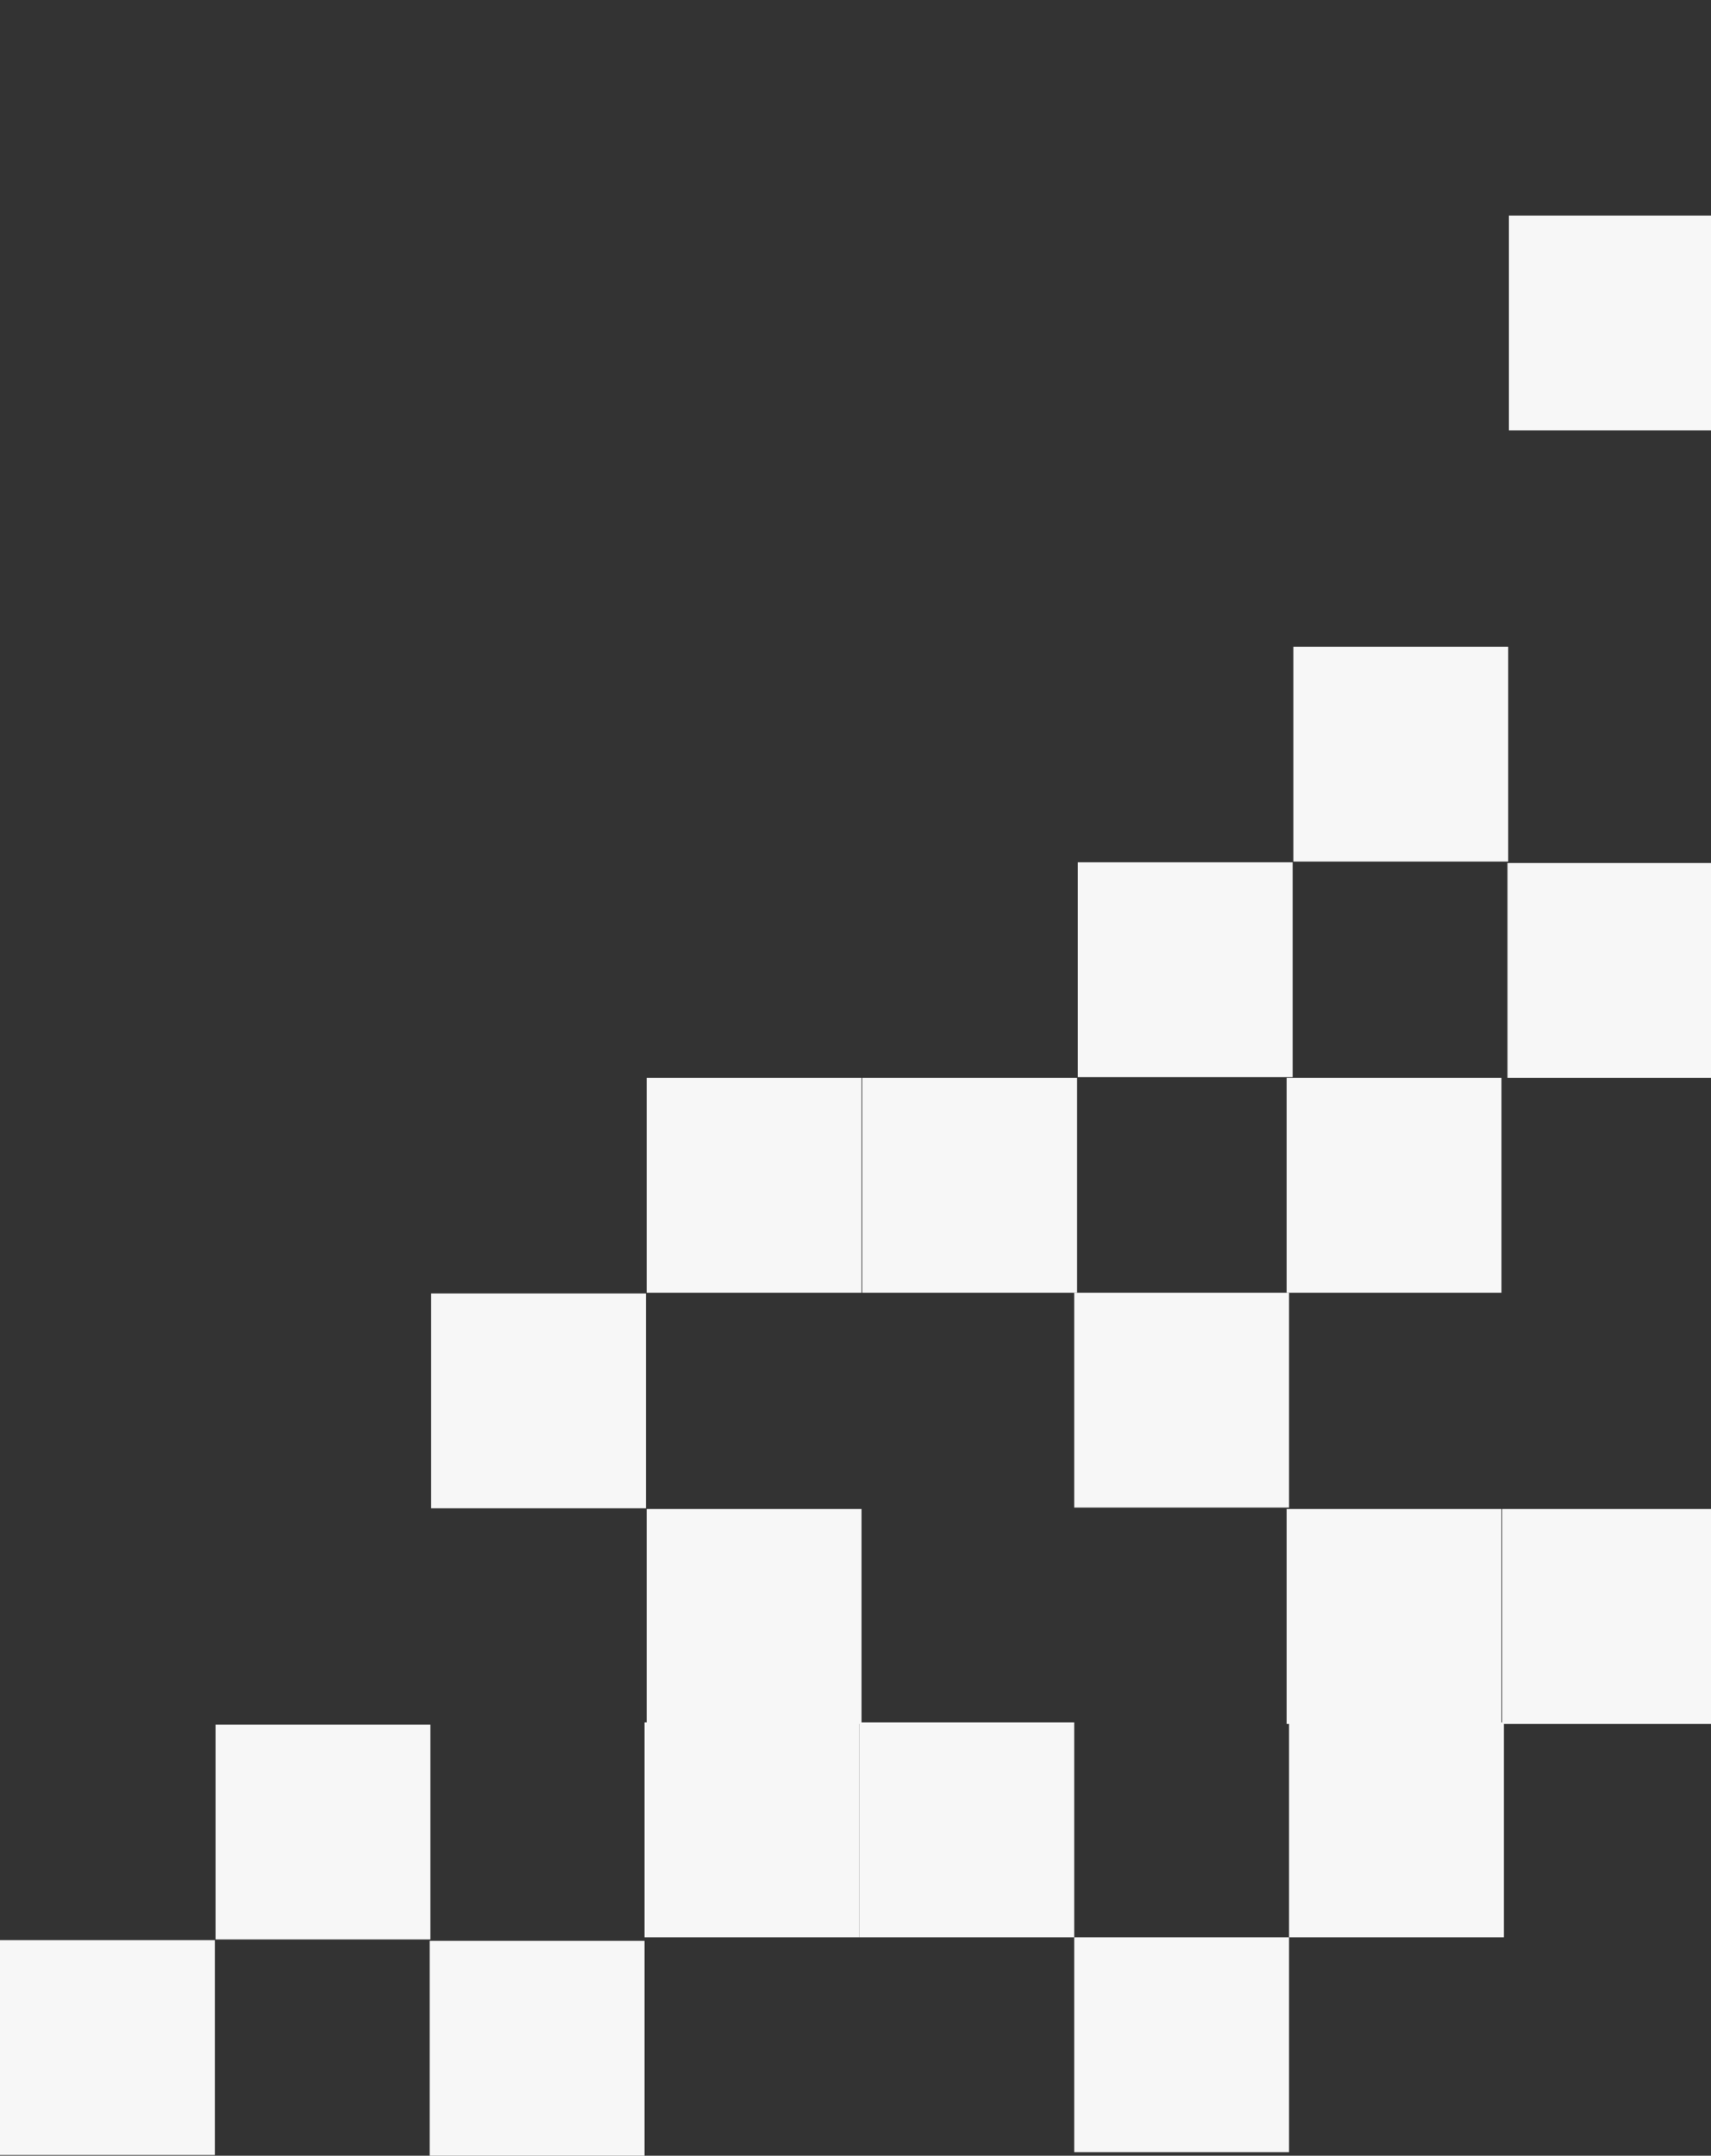
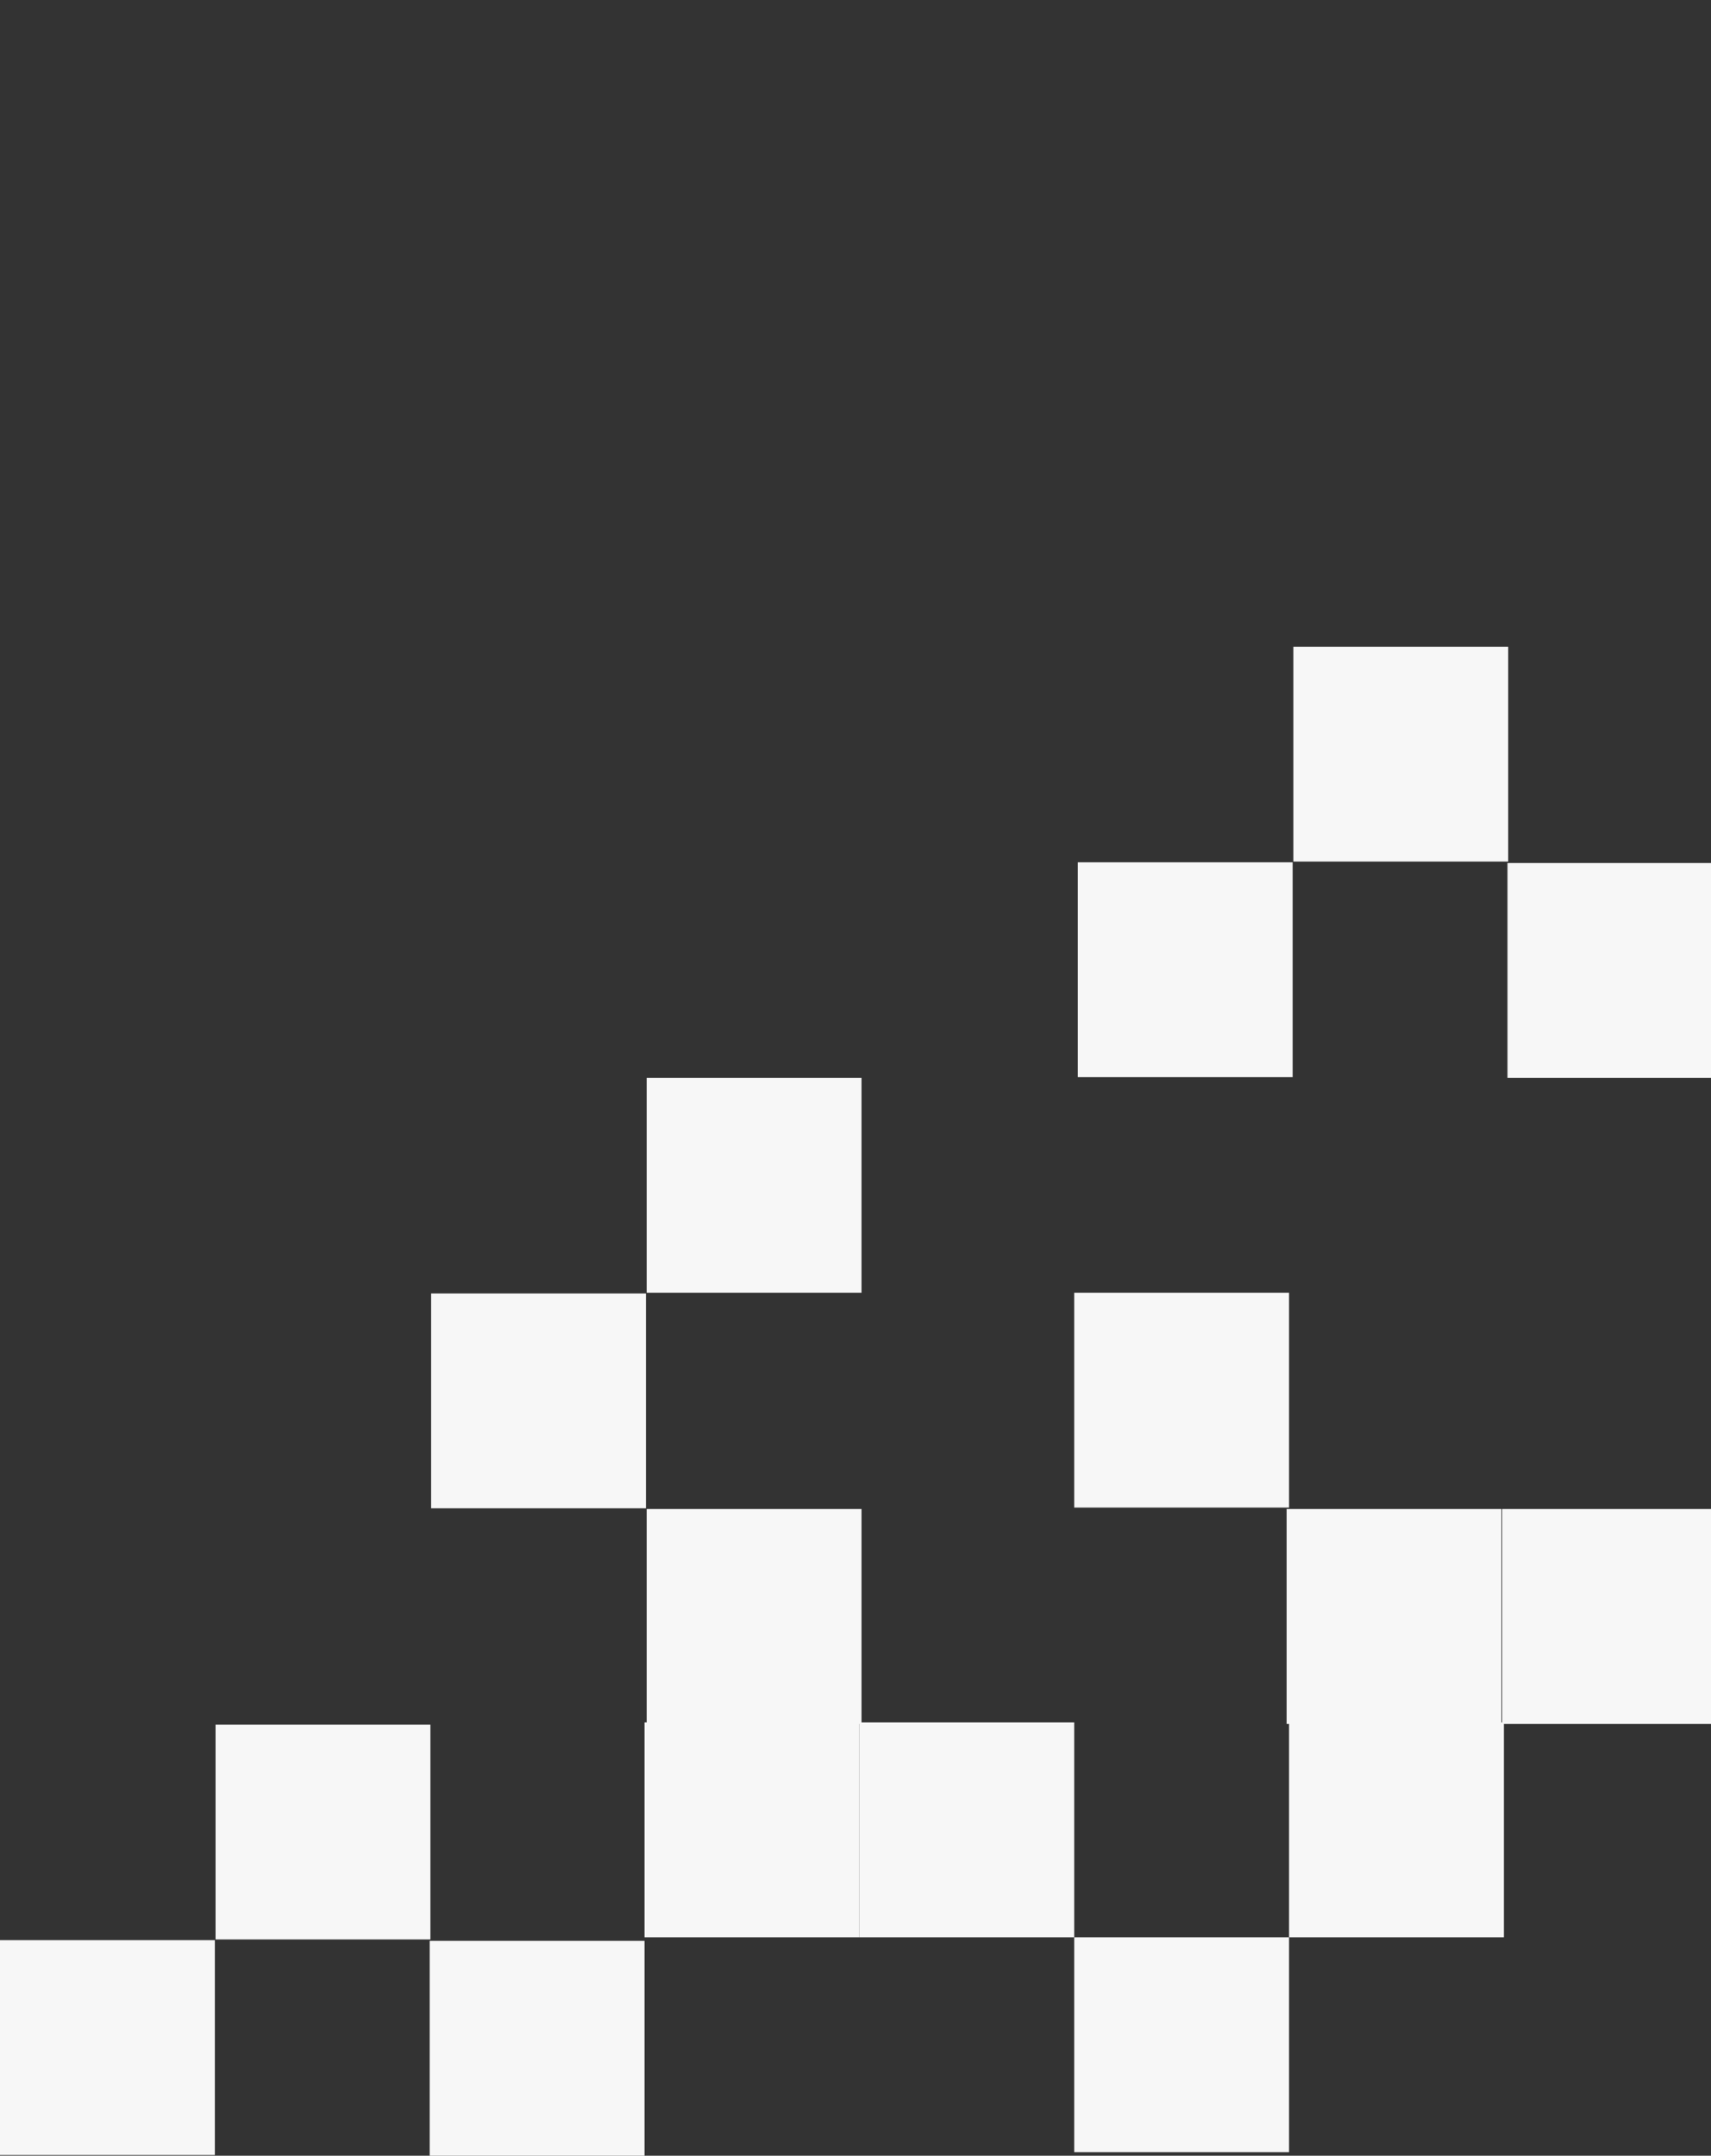
<svg xmlns="http://www.w3.org/2000/svg" width="254" height="320" viewBox="0 0 254 320" fill="none">
  <rect x="0" y="0" width="254" height="320" fill="#333333" stroke="none" />
  <rect x="222.894" y="224" width="31.894" height="31.894" transform="rotate(90 222.894 224)" fill="#F7F7F7" />
-   <rect x="159.894" y="160" width="31.894" height="31.894" transform="rotate(90 159.894 160)" fill="#F7F7F7" />
  <rect x="191.363" y="191.894" width="31.894" height="31.894" transform="rotate(90 191.363 191.894)" fill="#F7F7F7" />
-   <rect x="222.894" y="160" width="31.894" height="31.894" transform="rotate(90 222.894 160)" fill="#F7F7F7" />
  <rect x="95.682" y="288.106" width="31.894" height="31.894" transform="rotate(90 95.682 288.106)" fill="#F7F7F7" />
  <rect x="191.363" y="287.575" width="31.894" height="31.894" transform="rotate(90 191.363 287.575)" fill="#F7F7F7" />
  <rect x="223.257" y="255.681" width="31.894" height="31.894" transform="rotate(90 223.257 255.681)" fill="#F7F7F7" />
  <rect x="254.894" y="224" width="31.894" height="31.894" transform="rotate(90 254.894 224)" fill="#F7F7F7" />
  <rect x="127.576" y="255.681" width="31.894" height="31.894" transform="rotate(90 127.576 255.681)" fill="#F7F7F7" />
  <rect x="159.469" y="255.681" width="31.894" height="31.894" transform="rotate(90 159.469 255.681)" fill="#F7F7F7" />
  <rect x="63.894" y="256" width="31.894" height="31.894" transform="rotate(90 63.894 256)" fill="#F7F7F7" />
  <rect x="127.894" y="224" width="31.894" height="31.894" transform="rotate(90 127.894 224)" fill="#F7F7F7" />
  <rect x="95.894" y="192" width="31.894" height="31.894" transform="rotate(90 95.894 192)" fill="#F7F7F7" />
  <rect x="127.894" y="160" width="31.894" height="31.894" transform="rotate(90 127.894 160)" fill="#F7F7F7" />
  <rect x="31.894" y="288" width="31.894" height="31.894" transform="rotate(90 31.894 288)" fill="#F7F7F7" />
  <rect x="255.682" y="128.106" width="31.894" height="31.894" transform="rotate(90 255.682 128.106)" fill="#F7F7F7" />
  <rect x="223.894" y="96" width="31.894" height="31.894" transform="rotate(90 223.894 96)" fill="#F7F7F7" />
-   <rect x="255.894" y="32" width="31.894" height="31.894" transform="rotate(90 255.894 32)" fill="#F7F7F7" />
  <rect x="191.894" y="128" width="31.894" height="31.894" transform="rotate(90 191.894 128)" fill="#F7F7F7" />
</svg>